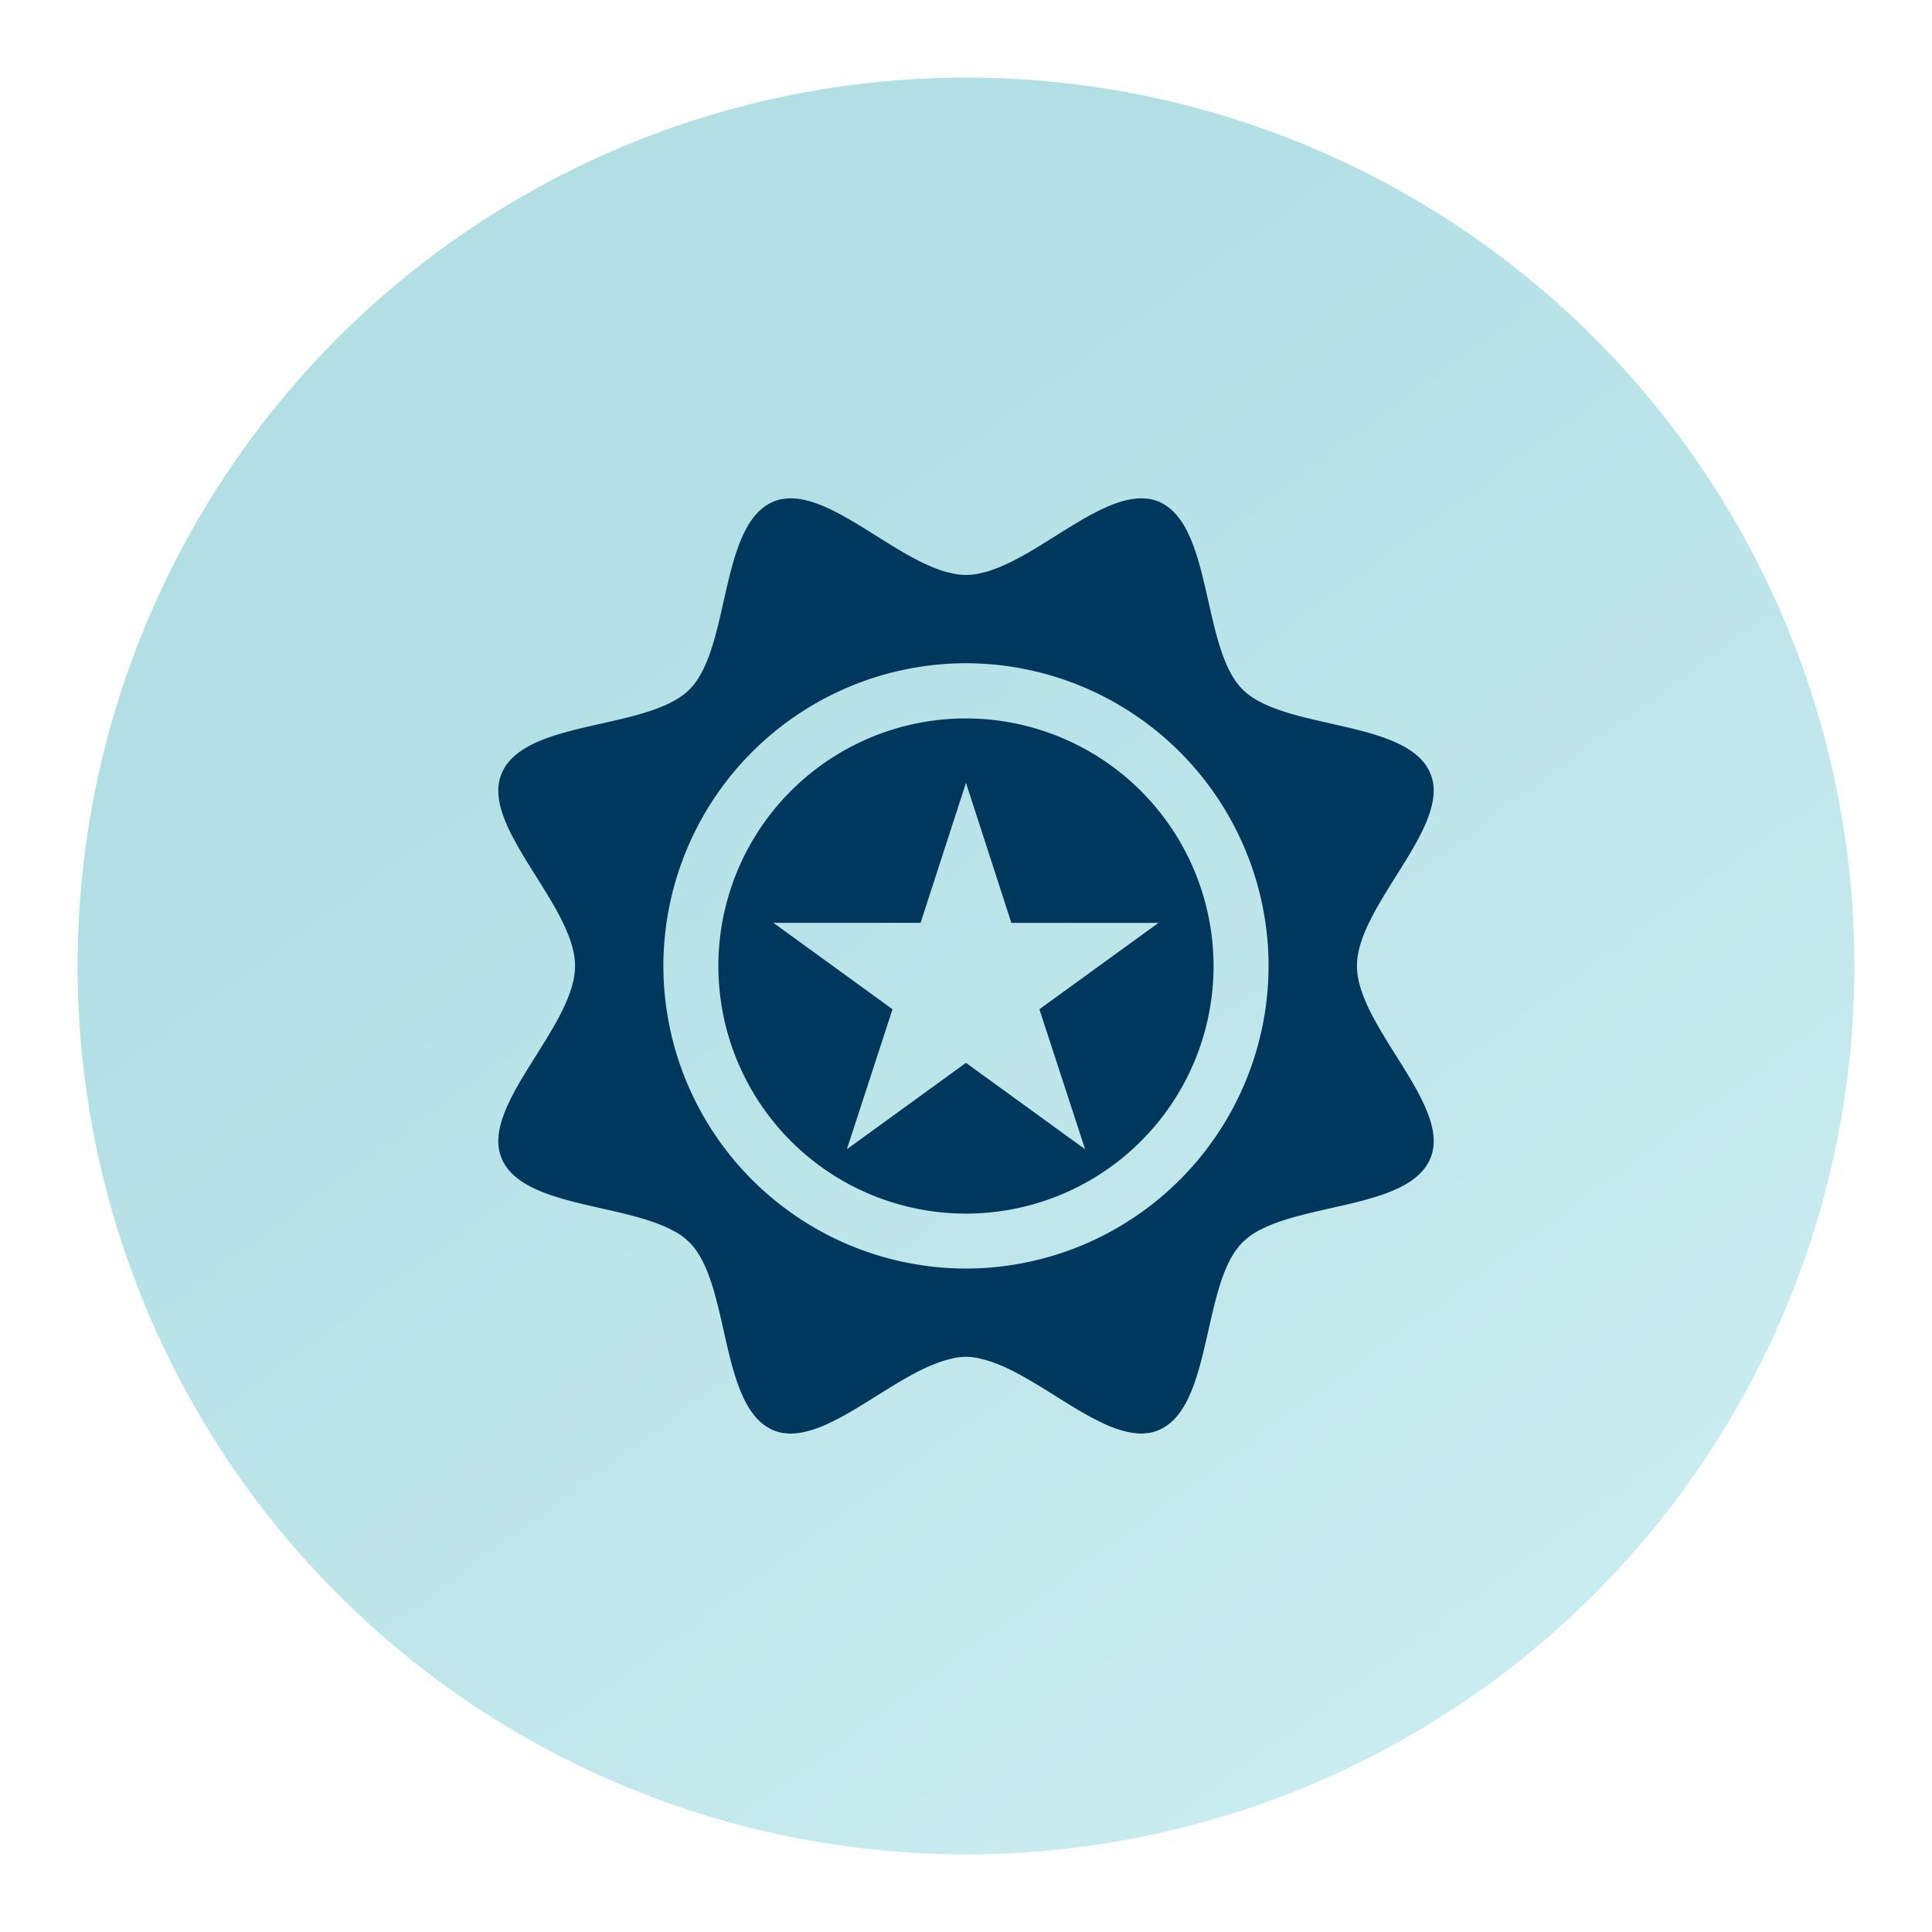
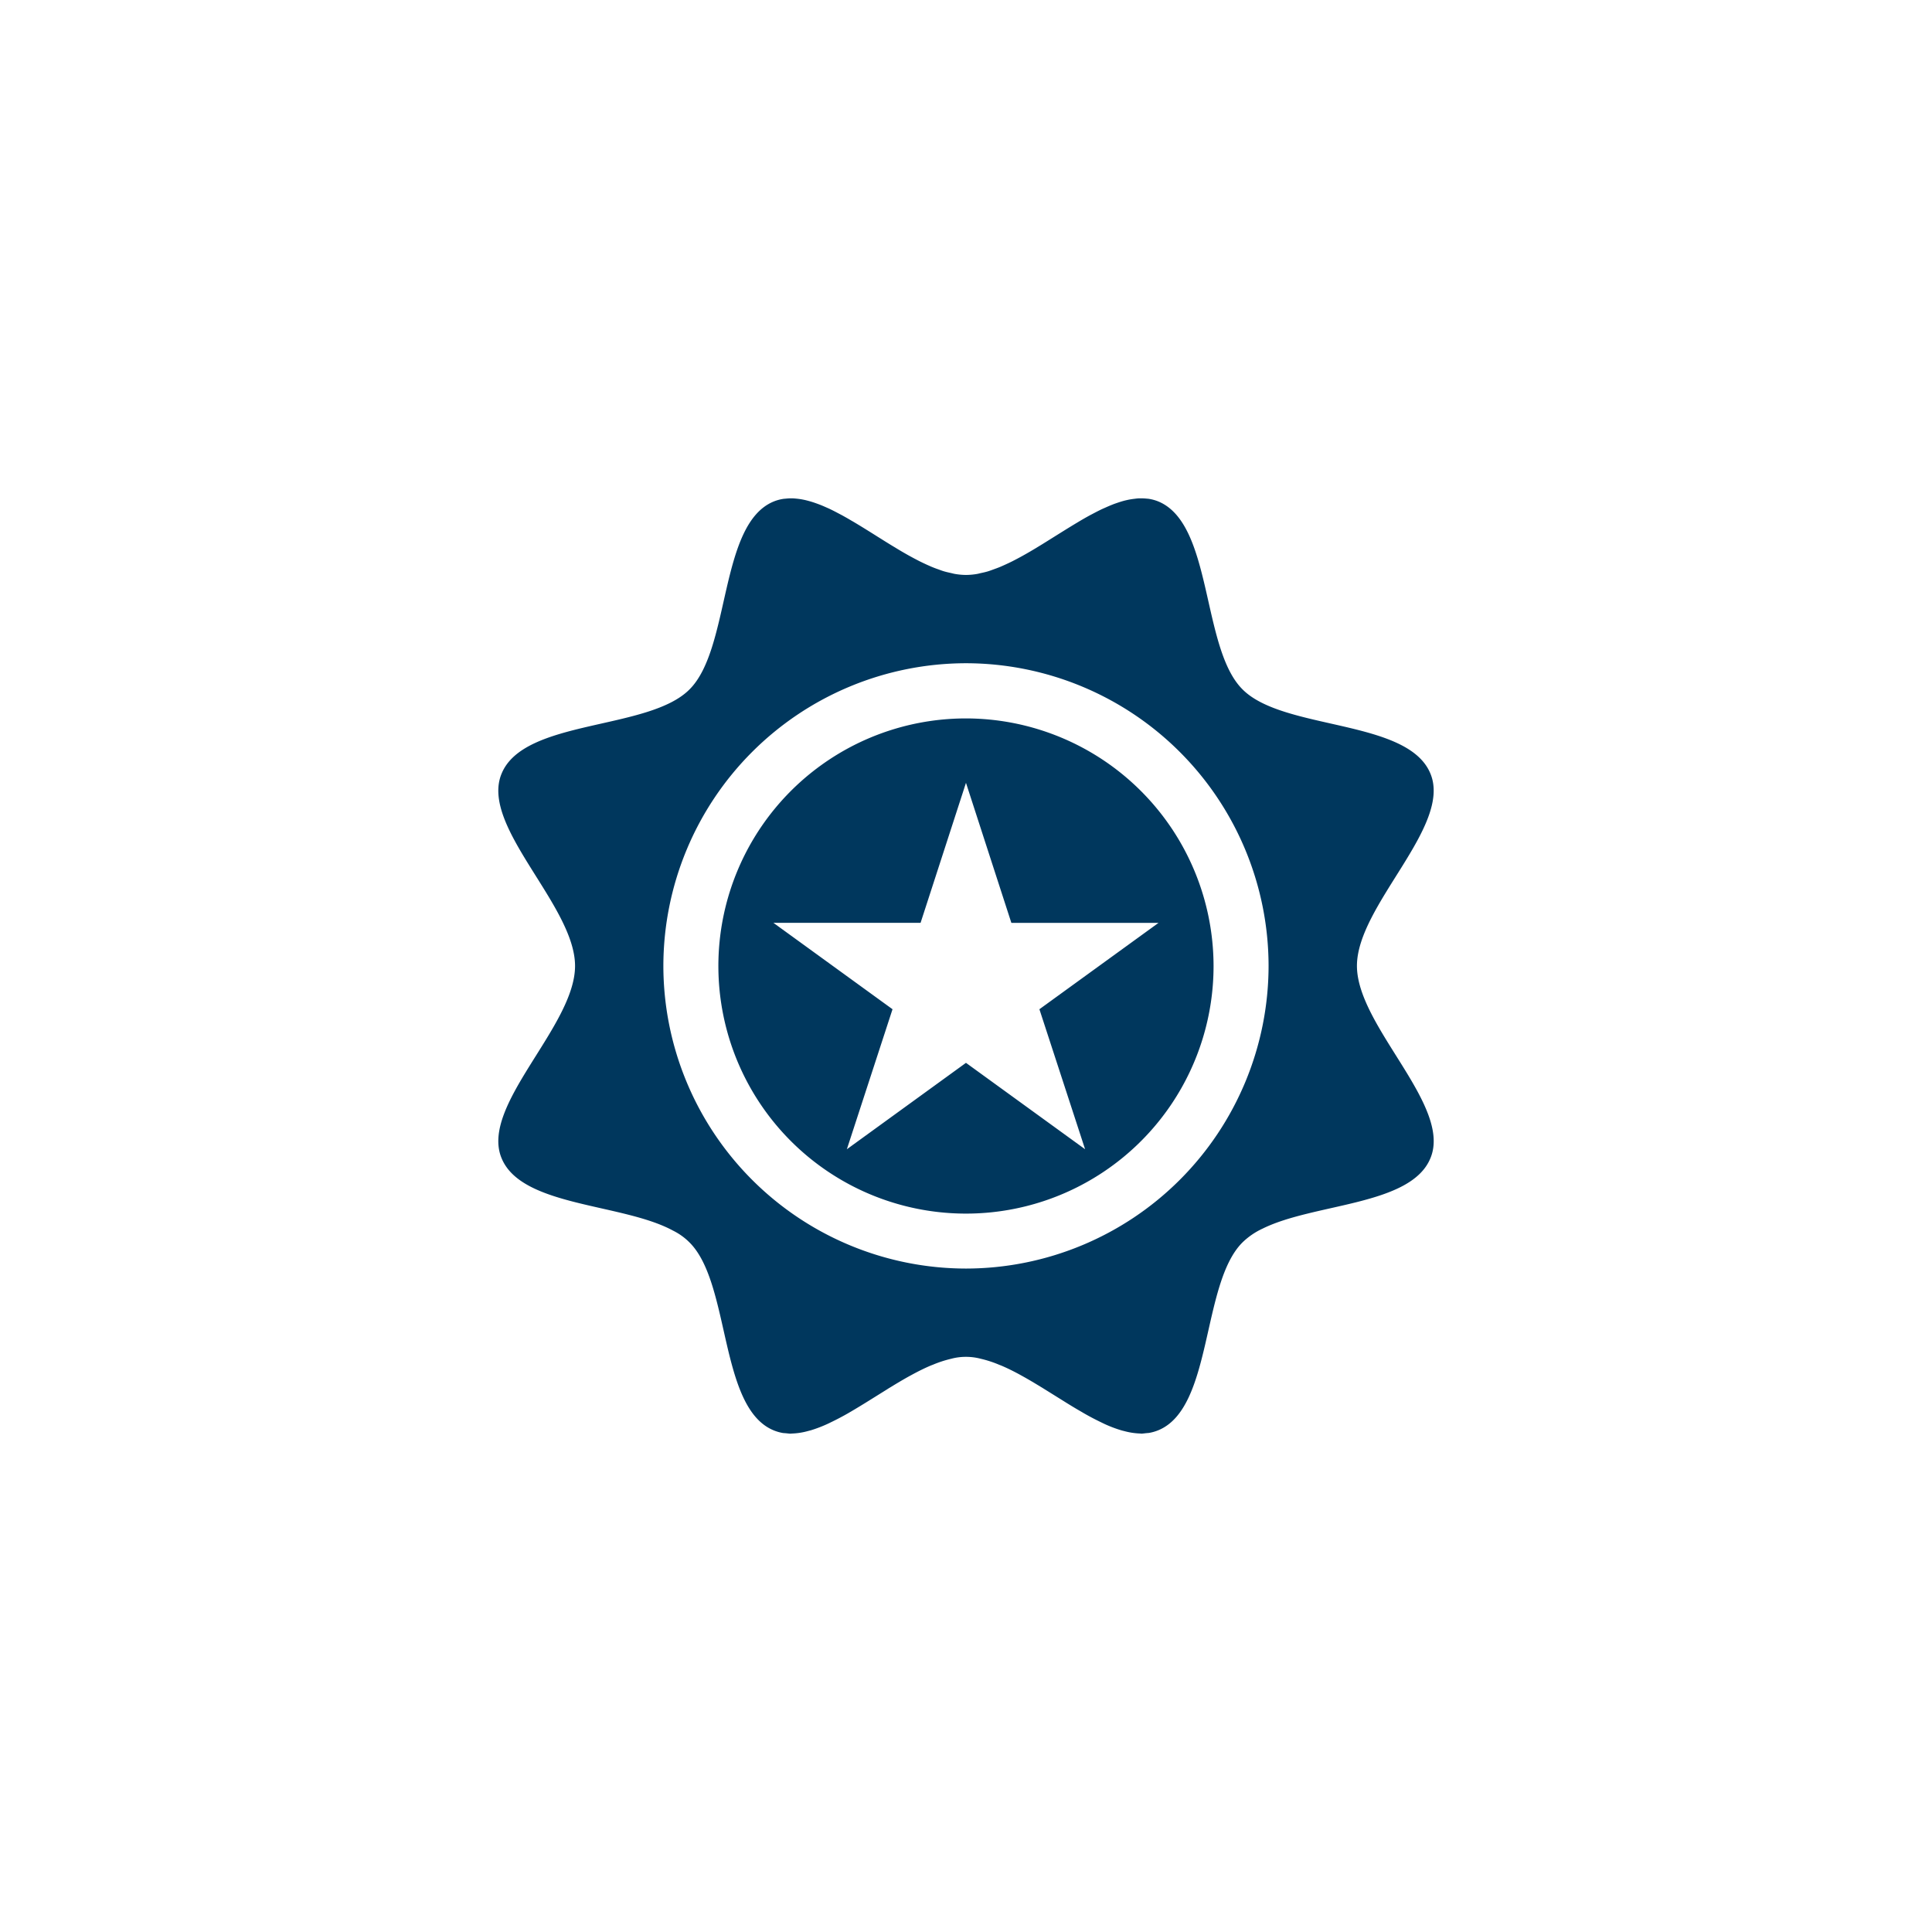
<svg xmlns="http://www.w3.org/2000/svg" width="249" height="249" viewBox="0 0 249 249">
  <defs>
    <linearGradient id="linear-gradient" x1="0.309" y1="0.224" x2="0.878" y2="1" gradientUnits="objectBoundingBox">
      <stop offset="0" stop-color="#b1dfe4" />
      <stop offset="1" stop-color="#cdeef2" />
    </linearGradient>
    <clipPath id="clip-why-1_1">
      <rect width="249" height="249" />
    </clipPath>
  </defs>
  <g id="why-1_1" data-name="why-1 – 1" clip-path="url(#clip-why-1_1)">
    <g id="Group_475" data-name="Group 475">
-       <circle id="Ellipse_10" data-name="Ellipse 10" cx="114.5" cy="114.5" r="114.5" transform="translate(10 10)" fill="url(#linear-gradient)" />
      <g id="Group_473" data-name="Group 473" transform="translate(-3026.776 2902.897)">
        <g id="Group_471" data-name="Group 471" transform="translate(3091 -2838.672)">
          <path id="Path_1336" data-name="Path 1336" d="M21.685,36.3c.78.433,1.561.9,2.347,1.38.171.1.337.209.508.312l2.372,1.478c.779.489,1.552.961,2.322,1.4.1.057.194.118.294.174.769.445,1.528.838,2.279,1.2.135.066.269.131.4.194a16.415,16.415,0,0,0,2.158.819c.131.04.259.071.387.1a8.867,8.867,0,0,0,2.074.315c.031,0,.063.015.1.015.234,0,.456-.043.688-.063.124-.015.252-.015.375-.037a5.756,5.756,0,0,0,1.156-.336C46.2,40.348,44.678,24.322,50,19.036a9.338,9.338,0,0,1,2.588-1.773c6.667-3.3,19.11-2.943,21.628-9.077C77.048,1.415,64.745-8.8,64.745-16.6s12.3-18.013,9.467-24.786C71.3-48.441,55.278-46.917,50-52.235,44.678-57.521,46.2-73.547,39.146-76.454a5.453,5.453,0,0,0-1.219-.337c-.124-.021-.252-.021-.38-.038a8.255,8.255,0,0,0-.9-.025c-.178.007-.358.028-.536.053-.28.032-.559.074-.847.131-.186.043-.37.081-.554.131-.294.078-.592.174-.889.277-.186.063-.37.124-.554.2-.315.124-.639.262-.961.408-.169.074-.34.149-.514.23-.365.177-.73.365-1.1.561-.135.074-.274.141-.408.216-.5.272-.994.557-1.493.857a.293.293,0,0,0-.028.018c-1.263.752-2.547,1.568-3.834,2.369-.259.163-.517.322-.773.481s-.5.3-.744.455c-.292.174-.579.347-.869.514-.234.138-.468.269-.7.4-.294.166-.589.327-.879.478q-.342.181-.682.355c-.294.146-.589.284-.879.415-.219.1-.44.2-.655.29-.3.125-.6.231-.9.34-.2.072-.4.146-.6.211-.327.1-.649.174-.972.24-.163.04-.33.085-.493.113a8.658,8.658,0,0,1-1.433.128,8.6,8.6,0,0,1-1.421-.131c-.163-.028-.33-.075-.493-.113-.322-.071-.645-.141-.972-.241-.194-.06-.4-.134-.595-.209-.3-.1-.607-.216-.911-.343-.209-.085-.423-.186-.632-.277-.3-.138-.607-.281-.911-.433-.216-.106-.428-.221-.645-.334-.312-.166-.624-.333-.936-.509-.209-.121-.423-.239-.632-.362-.333-.194-.665-.39-1-.6-.2-.116-.386-.23-.582-.35-.4-.247-.813-.5-1.216-.758-.141-.085-.28-.174-.418-.259-.489-.309-.979-.617-1.468-.919-.511-.319-1.022-.63-1.528-.932-.141-.085-.28-.163-.418-.241-.372-.224-.748-.436-1.117-.642-.184-.1-.368-.194-.549-.29-.322-.171-.645-.34-.961-.493-.2-.1-.39-.181-.584-.266-.3-.134-.6-.265-.9-.378-.2-.075-.393-.146-.587-.213-.289-.1-.574-.187-.858-.262-.2-.053-.383-.1-.579-.138-.28-.06-.557-.1-.829-.131-.186-.018-.365-.038-.546-.046a6.578,6.578,0,0,0-.889.032c-.128.016-.256.016-.38.038a5.452,5.452,0,0,0-1.221.337c-7.055,2.906-5.53,18.932-10.849,24.219-5.283,5.318-21.308,3.79-24.215,10.849-2.837,6.771,9.465,16.986,9.465,24.786s-12.3,18.015-9.465,24.787c2.588,6.275,15.565,5.779,22.089,9.324a7.947,7.947,0,0,1,2.126,1.525c5.319,5.285,3.794,21.311,10.849,24.219a5.647,5.647,0,0,0,1.156.336c.125.022.252.022.377.035.227.015.451.057.683.057.032,0,.065-.015.1-.015a8.855,8.855,0,0,0,2.073-.315c.128-.035.259-.068.387-.1A17.348,17.348,0,0,0-3.5,42.44c.138-.063.277-.131.415-.2.745-.358,1.5-.751,2.266-1.191.106-.063.216-.128.327-.191Q.627,40.2,1.77,39.487l2.447-1.525c.149-.1.3-.191.453-.28q1.186-.733,2.362-1.39c.138-.074.277-.149.411-.222.788-.427,1.565-.813,2.334-1.142.1-.043.2-.075.3-.116a14.8,14.8,0,0,1,2.366-.773,7.244,7.244,0,0,1,1.914-.249,7.431,7.431,0,0,1,1.914.249,14.42,14.42,0,0,1,2.366.773c.1.041.2.074.3.116.766.327,1.543.713,2.326,1.138.146.081.284.159.425.234M14.356,22.411a39.049,39.049,0,0,1-39-39.007,39.05,39.05,0,0,1,39-39.008,39.051,39.051,0,0,1,39,39.008,39.049,39.049,0,0,1-39,39.007" transform="translate(45.916 76.858)" fill="#00375d" />
          <path id="Path_1337" data-name="Path 1337" d="M10.236,0A31.91,31.91,0,1,0,42.145,31.909,31.946,31.946,0,0,0,10.236,0M25.587,55.523,10.236,44.389-5.116,55.526.769,37.48-14.582,26.344H4.385L10.236,8.3l5.849,18.047H35.054L19.7,37.48Z" transform="translate(50.037 28.367)" fill="#00375d" />
        </g>
      </g>
    </g>
  </g>
</svg>